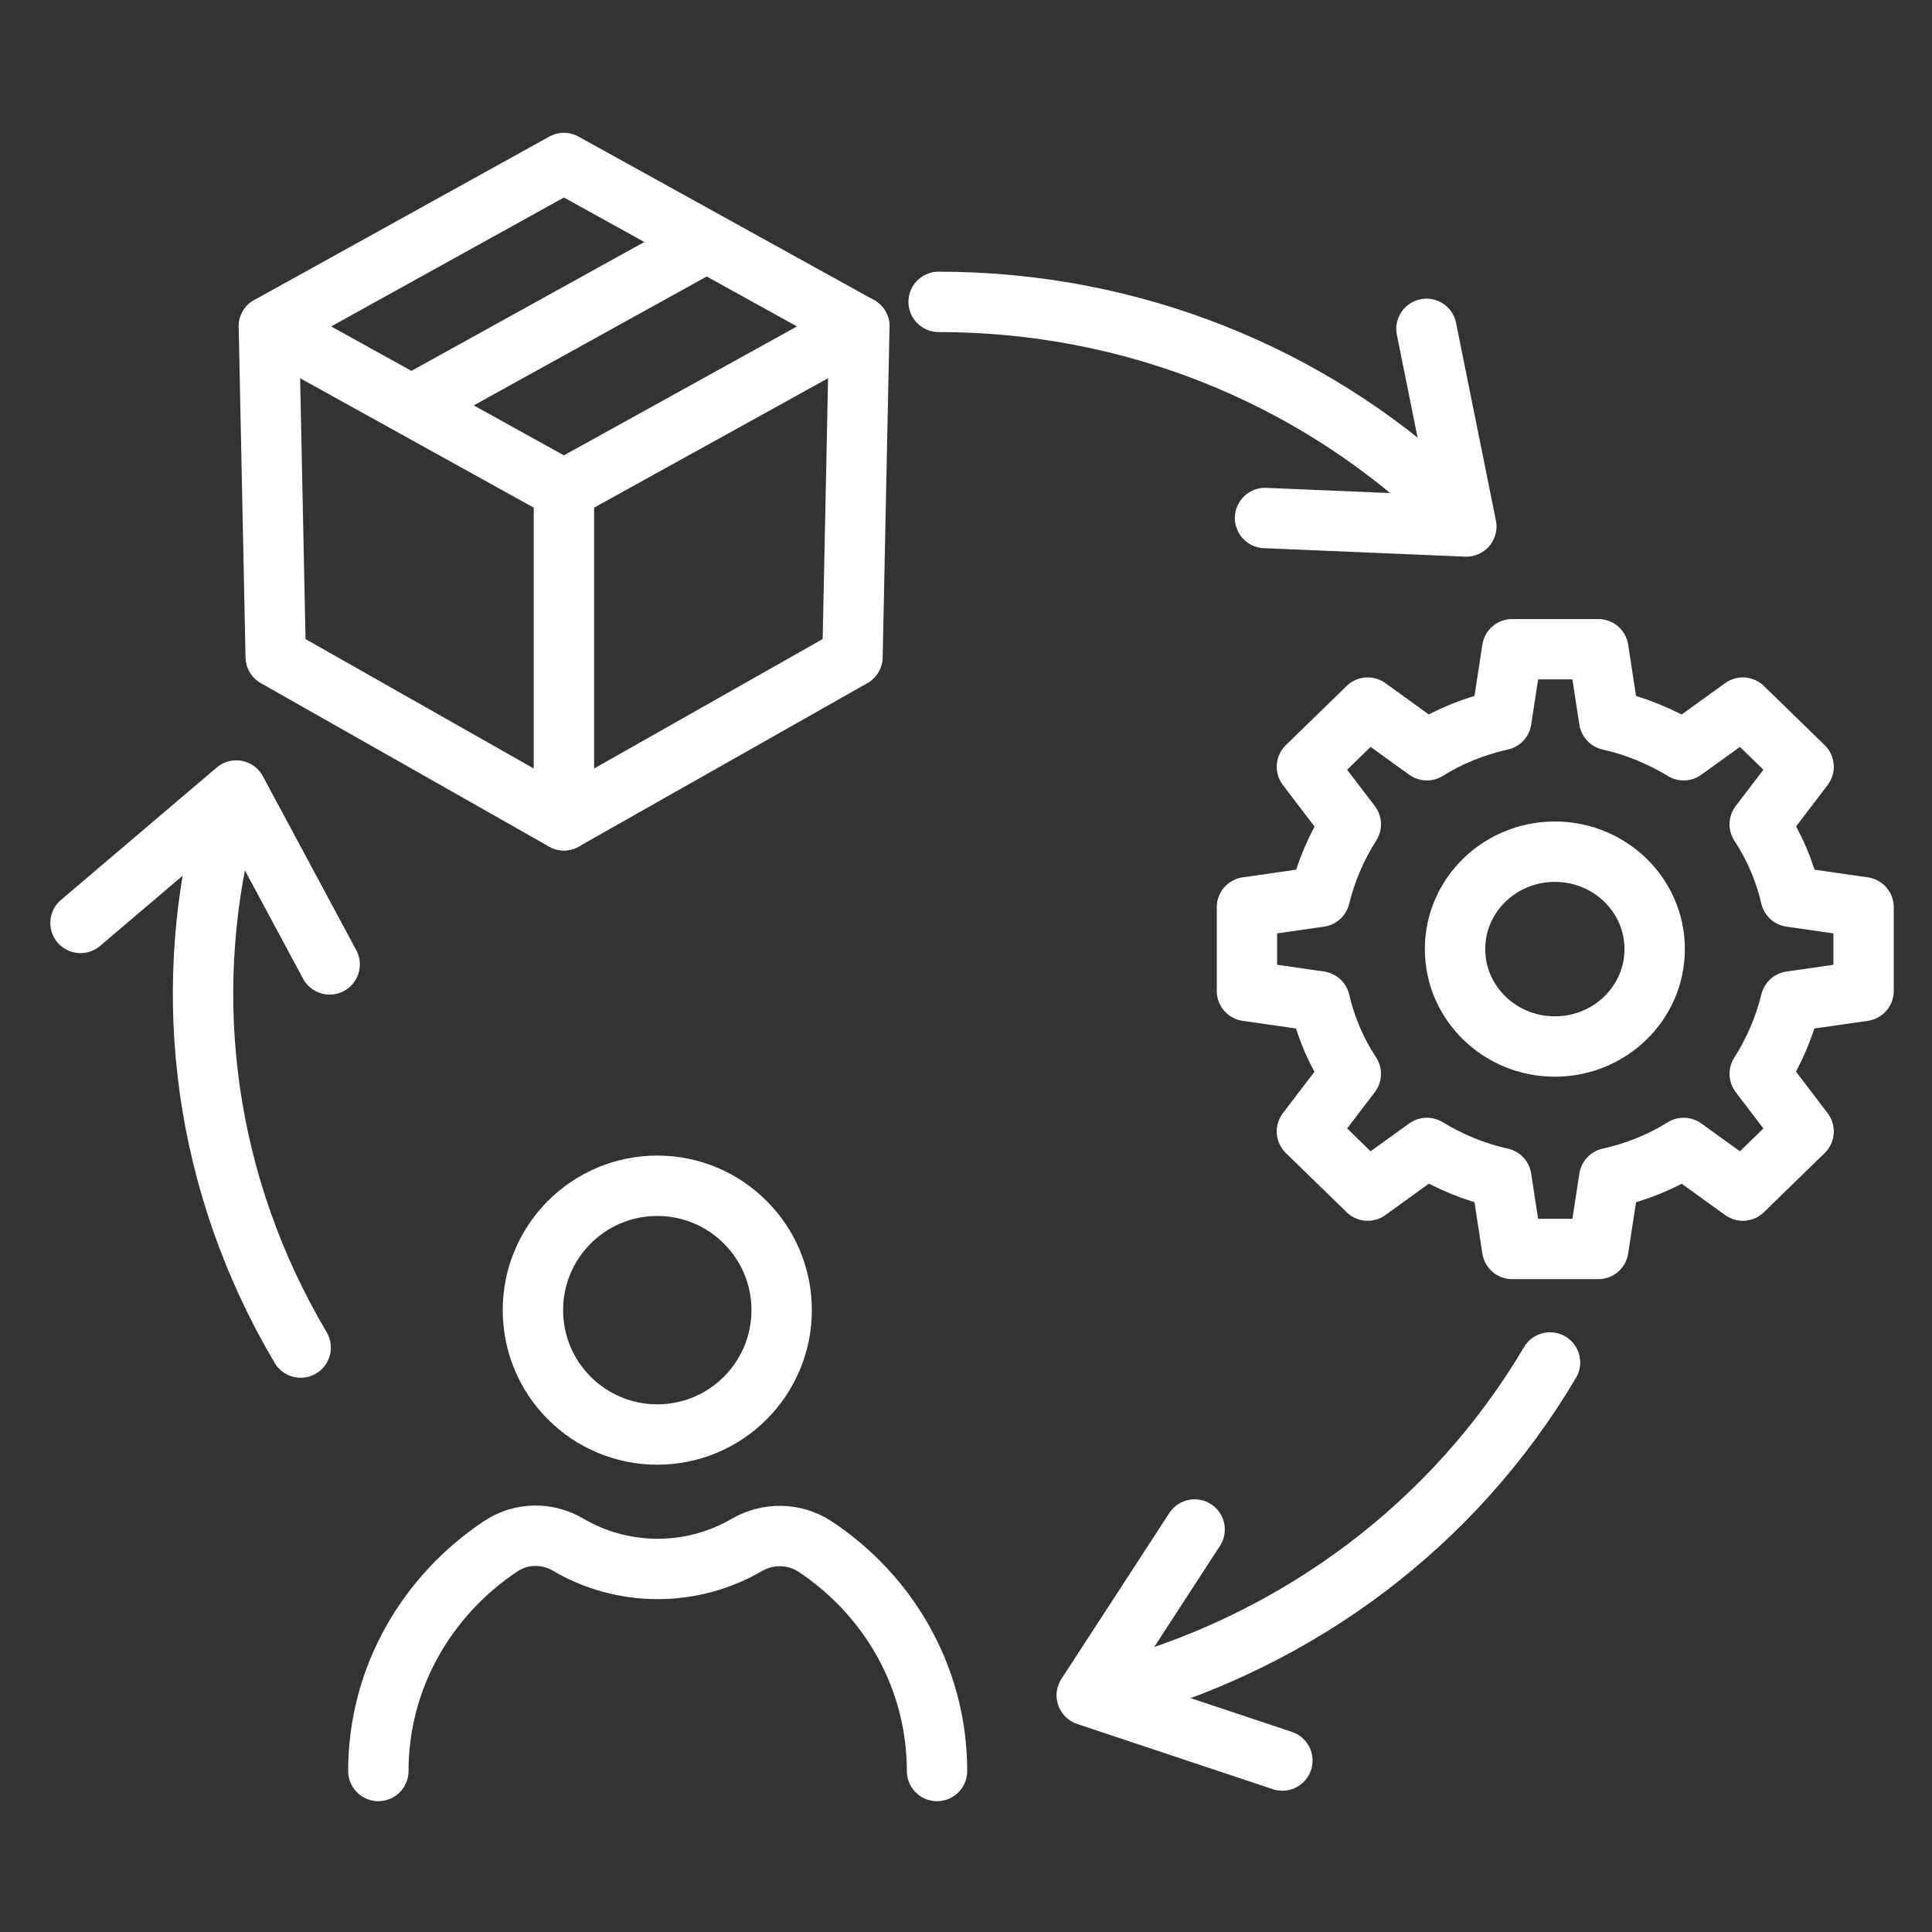
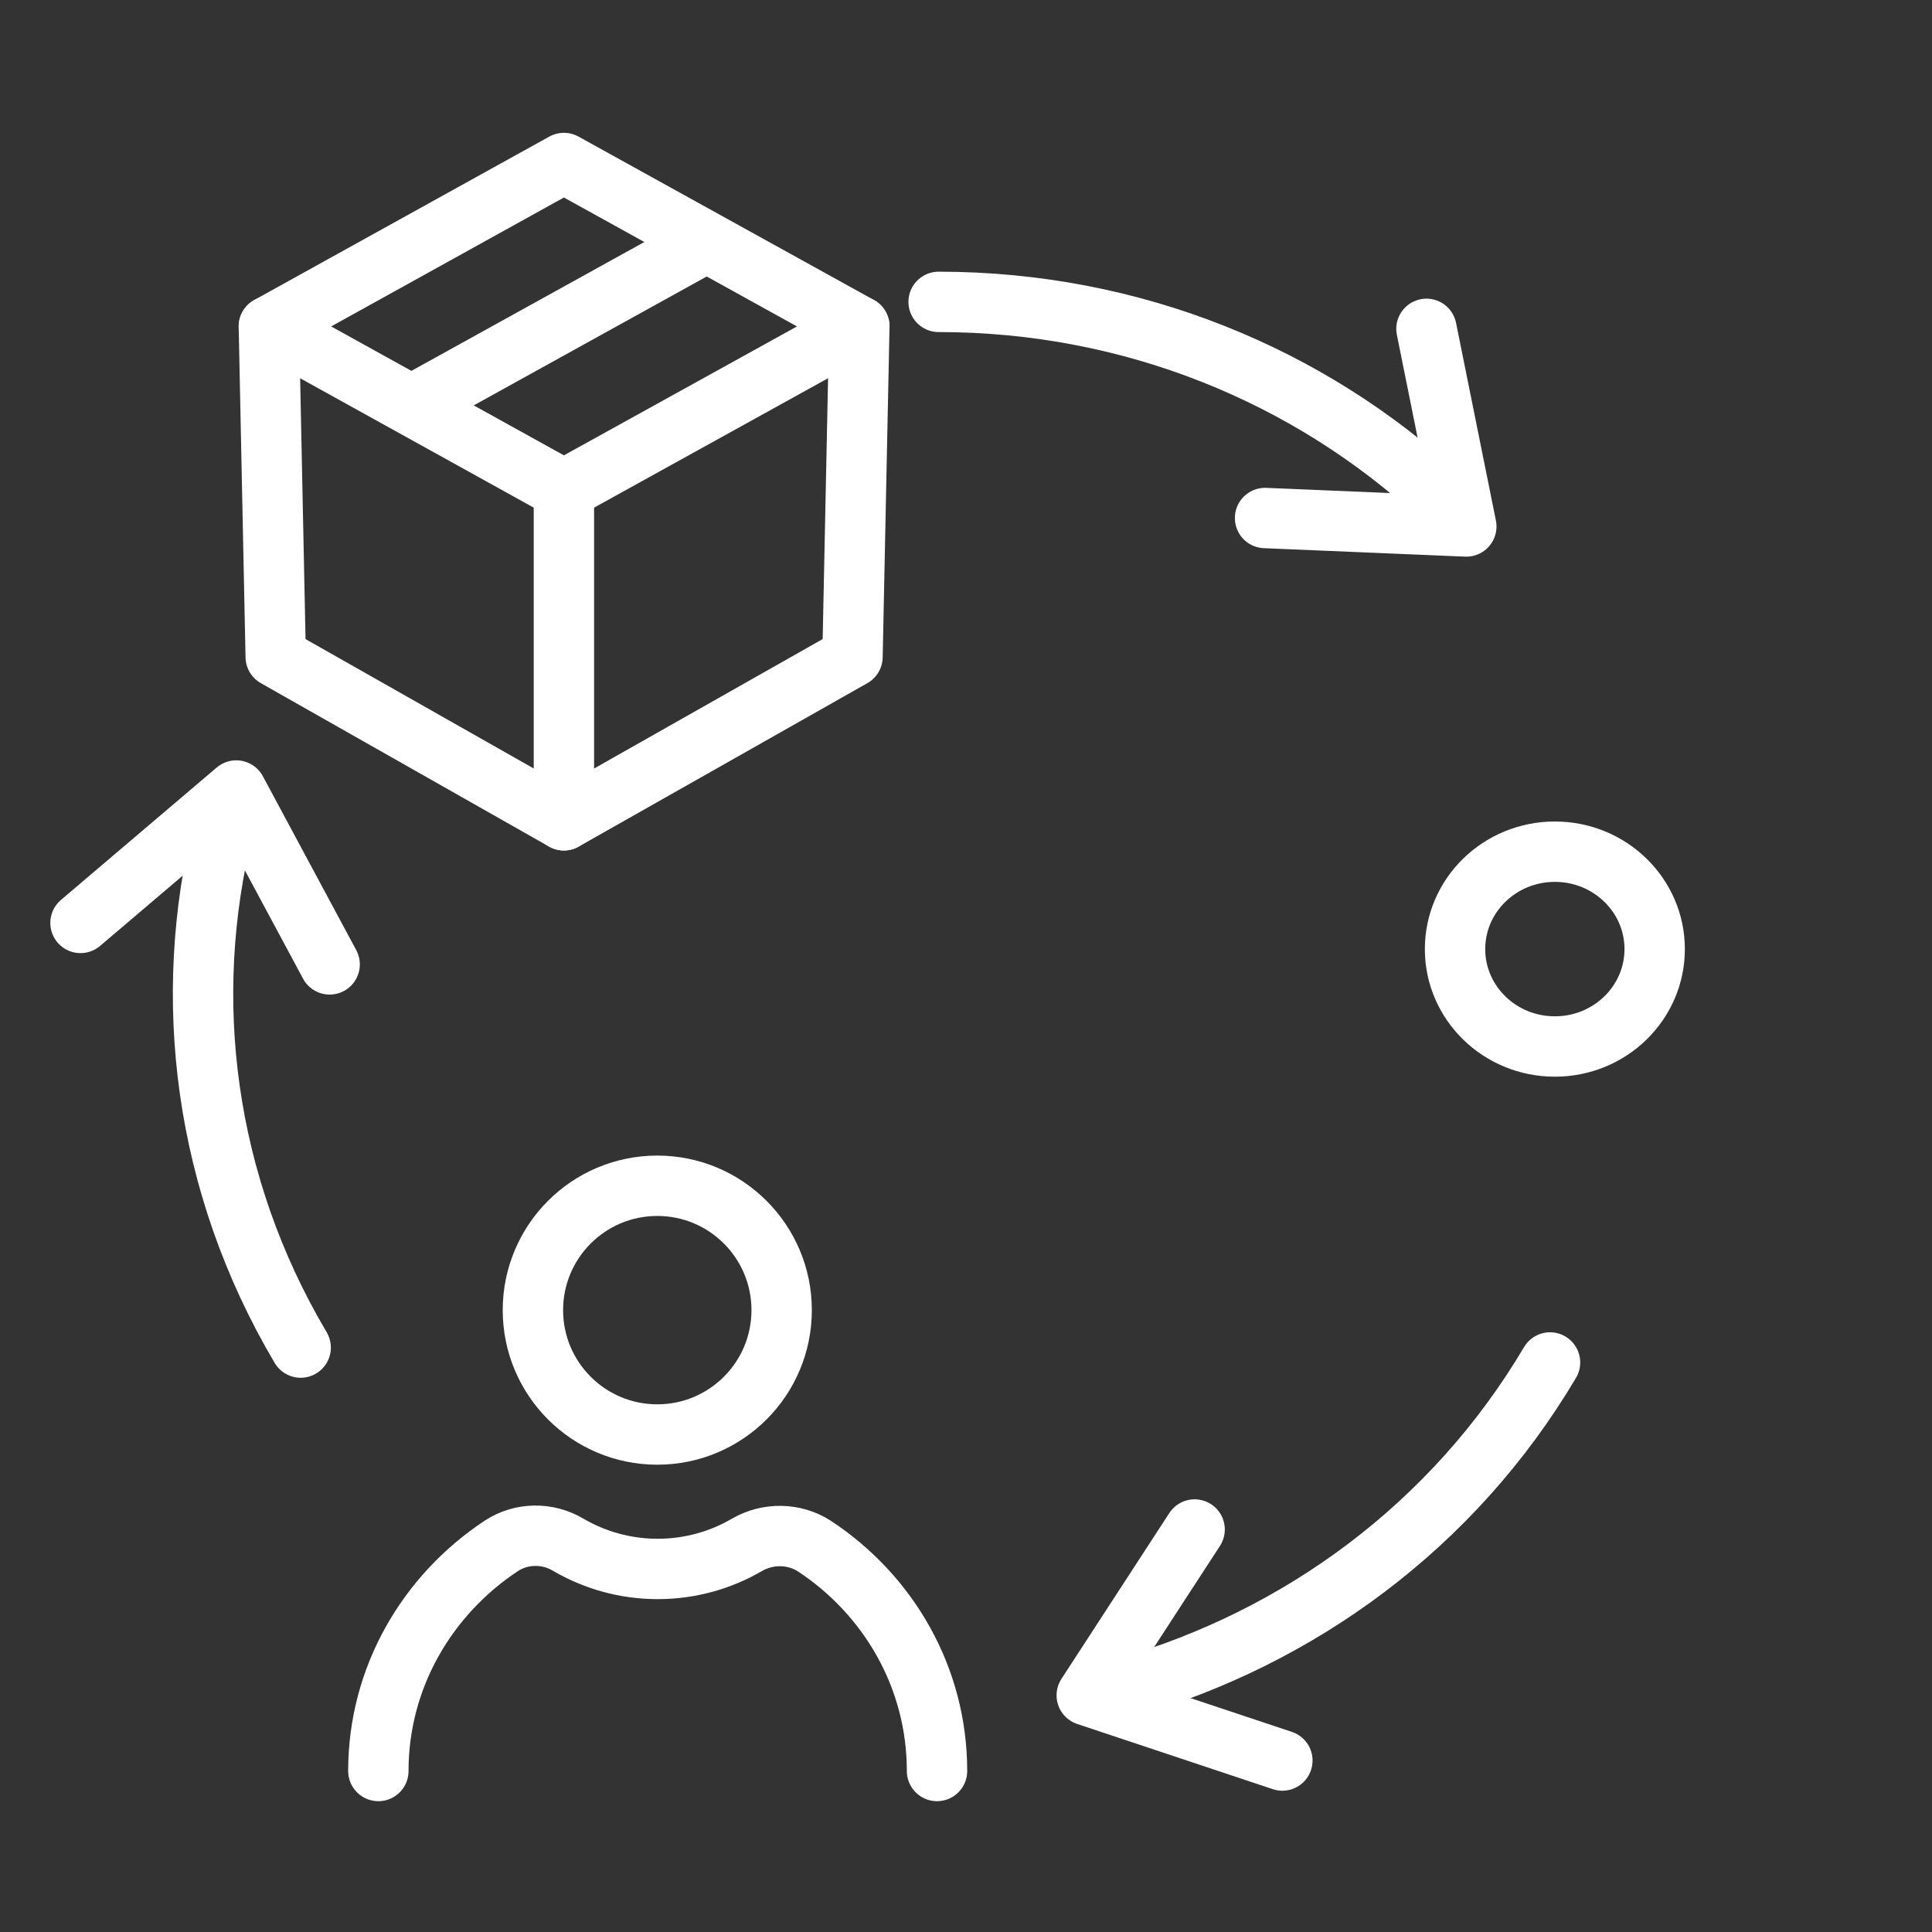
<svg xmlns="http://www.w3.org/2000/svg" id="Others" viewBox="0 0 48 48">
  <rect x="0" y="0" width="48" height="48" fill="#333333" stroke="none" />
  <defs>
    <style>
      .cls-1 {
        fill: none;
        stroke: #fff;
        stroke-linecap: round;
        stroke-linejoin: round;
        stroke-width: 1.5px;
      }
    </style>
  </defs>
  <g id="Supply_Chain_Planning" data-name="Supply Chain Planning">
    <g>
      <g>
        <circle class="cls-1" cx="16.33" cy="32.55" r="3.09" />
        <path class="cls-1" d="M9.4,44c0-2.32,1.21-4.37,3.05-5.59.5-.33,1.15-.34,1.67-.03.65.38,1.41.6,2.22.6s1.57-.22,2.22-.6c.52-.3,1.17-.29,1.67.03,1.84,1.21,3.05,3.26,3.05,5.59" />
      </g>
      <g>
        <polygon class="cls-1" points="14.01 12.17 6.68 8.11 14.01 4.05 21.35 8.11 14.01 12.17" />
        <line class="cls-1" x1="17.49" y1="6.05" x2="10.26" y2="10.05" />
        <polyline class="cls-1" points="14.01 12.17 14.01 20.38 6.85 16.32 6.68 8.11" />
        <polyline class="cls-1" points="14.01 20.38 21.18 16.32 21.35 8.11" />
      </g>
      <g>
-         <path class="cls-1" d="M30.98,22.54v2.08l1.81.26c.15.65.41,1.25.77,1.8l-1.09,1.43,1.51,1.47,1.47-1.06c.56.34,1.18.6,1.85.75l.27,1.76h2.14l.27-1.76c.67-.15,1.29-.4,1.85-.75l1.47,1.06,1.51-1.47-1.09-1.43c.35-.55.61-1.15.77-1.8l1.81-.26v-2.08l-1.81-.26c-.15-.65-.41-1.25-.77-1.8l1.09-1.43-1.51-1.47-1.47,1.06c-.56-.34-1.18-.6-1.85-.75l-.27-1.76h-2.14l-.27,1.76c-.67.15-1.29.4-1.85.75l-1.47-1.06-1.51,1.47,1.09,1.43c-.35.55-.61,1.15-.77,1.8,0,0-1.81.26-1.81.26Z" />
        <ellipse class="cls-1" cx="38.63" cy="23.58" rx="2.48" ry="2.42" />
      </g>
      <g>
        <g>
          <polyline class="cls-1" points="31.43 12.87 36.43 13.08 35.44 8.17" />
          <path class="cls-1" d="M23.32,7.5c4.83,0,9.22,1.84,12.46,4.84" />
        </g>
        <g>
          <polyline class="cls-1" points="29.68 38 27 42.12 31.86 43.74" />
          <path class="cls-1" d="M38.51,33.85c-2.41,4.07-6.25,6.85-10.54,8.08" />
        </g>
        <g>
          <polyline class="cls-1" points="8.19 23.96 5.87 19.64 2 22.93" />
          <path class="cls-1" d="M7.47,33.48c-2.41-4.07-2.97-8.69-1.92-12.92" />
        </g>
      </g>
    </g>
  </g>
</svg>